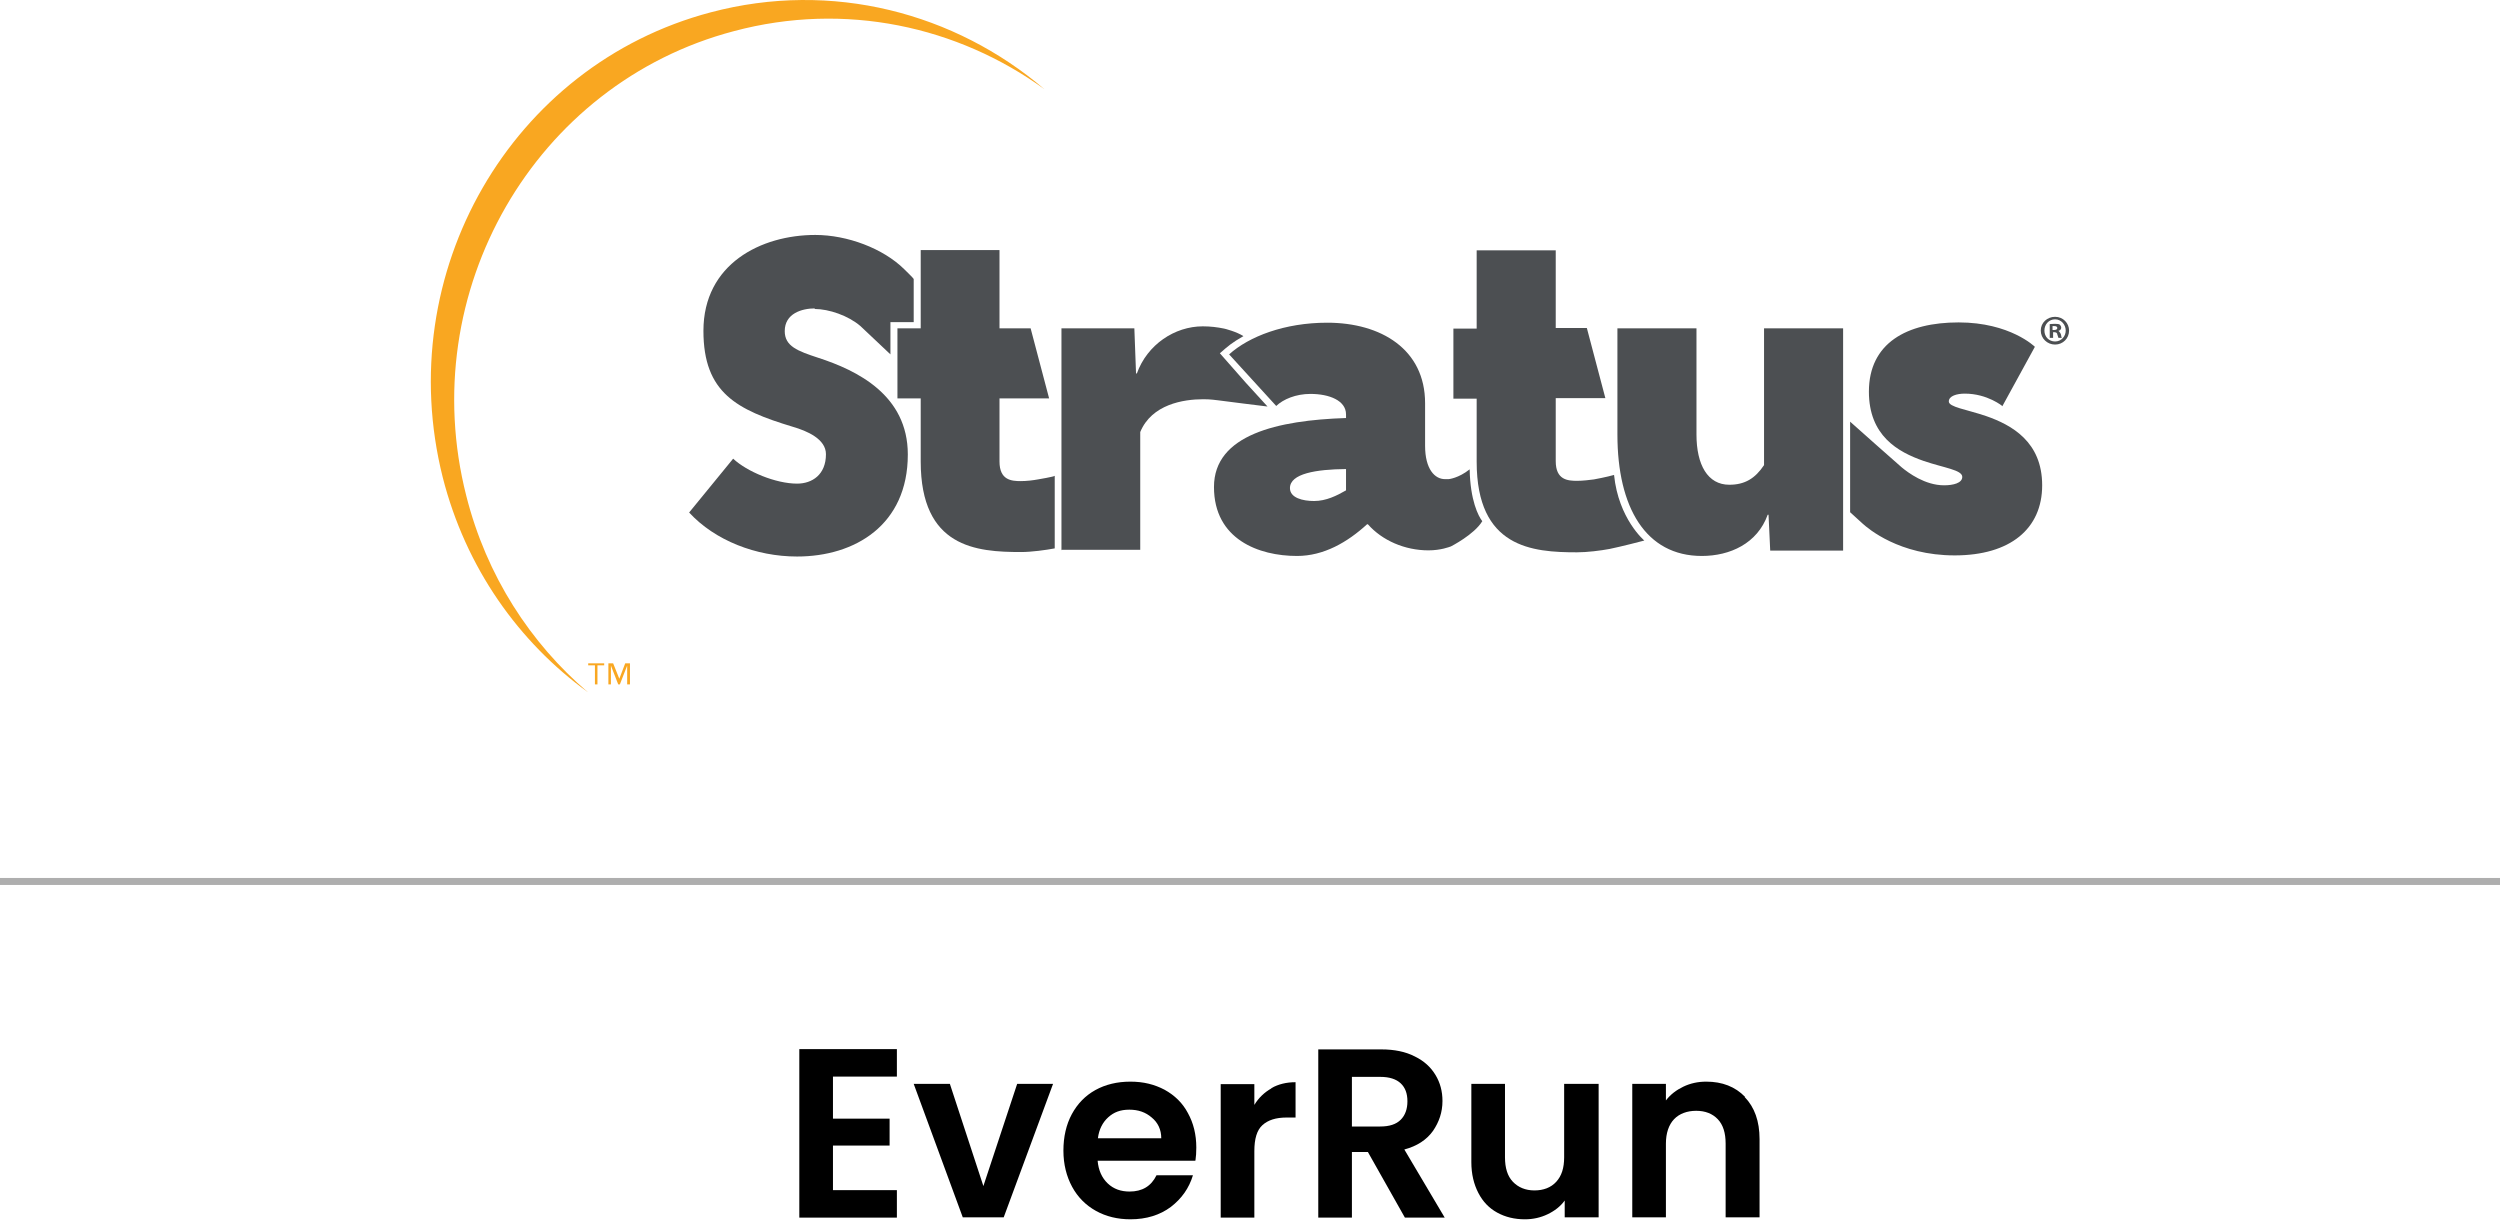
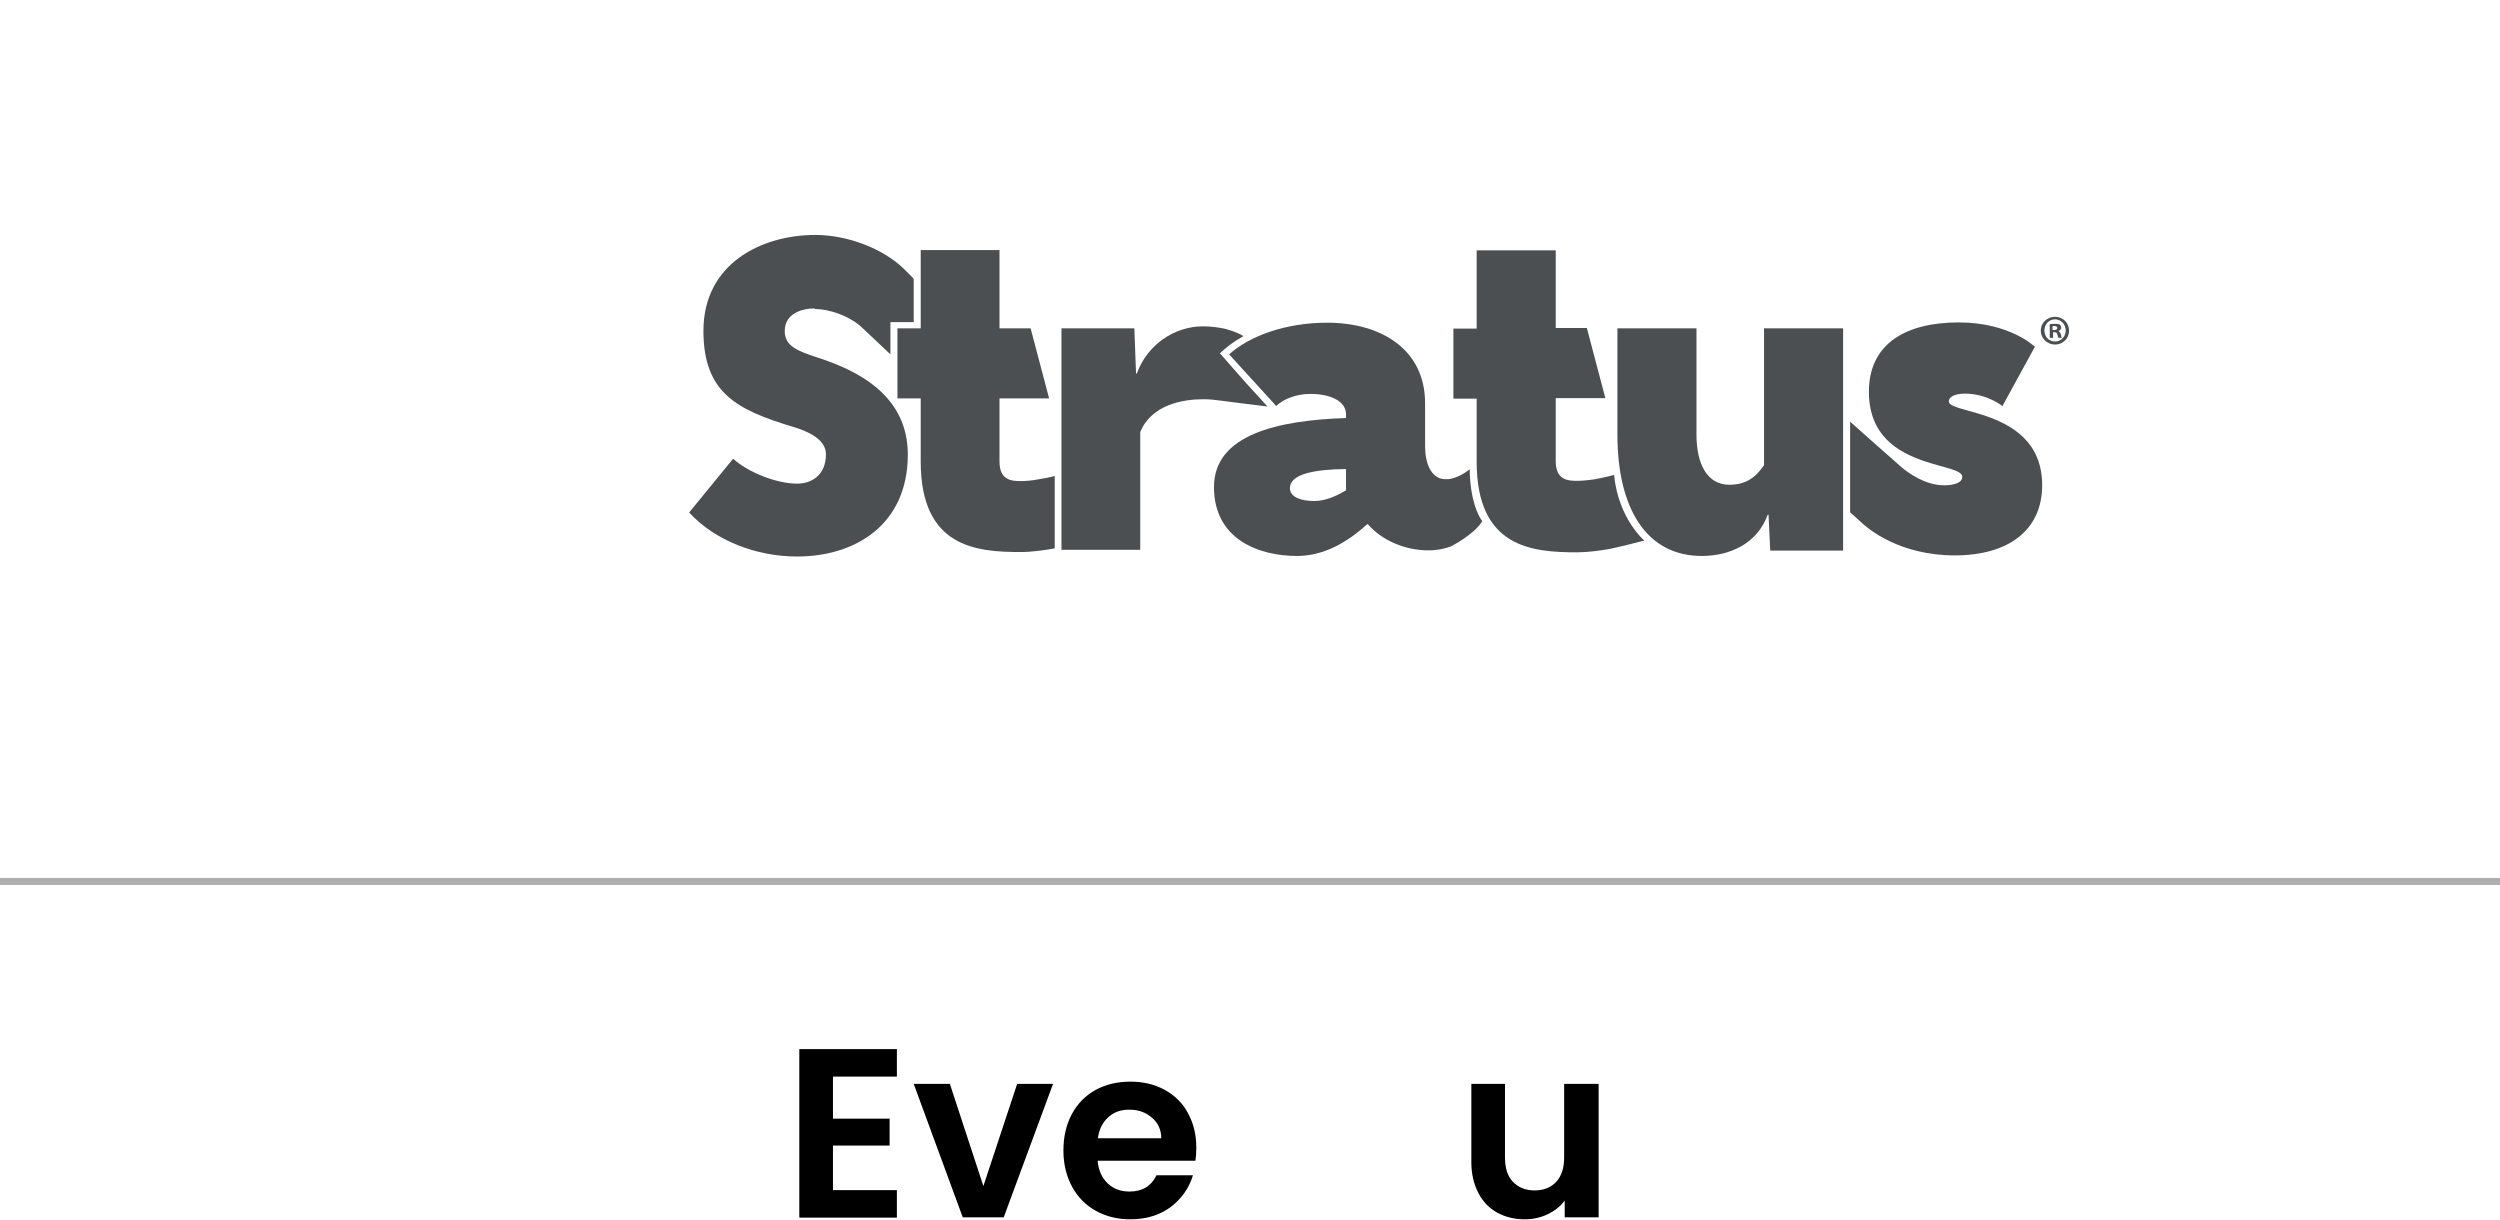
<svg xmlns="http://www.w3.org/2000/svg" id="Layer_2" data-name="Layer 2" viewBox="0 0 89.17 43.5">
  <defs>
    <style>
      .cls-1, .cls-2, .cls-3 {
        stroke-width: 0px;
      }

      .cls-2 {
        fill: #4c4f52;
      }

      .cls-3 {
        fill: #f9a721;
      }

      .cls-4 {
        fill: none;
        stroke: #aeaeae;
        stroke-miterlimit: 10;
        stroke-width: .25px;
      }
    </style>
  </defs>
  <g id="Layer_1-2" data-name="Layer 1">
    <g>
      <g>
        <g>
          <path class="cls-1" d="M29.71,38.4v1.5h2.02v.96h-2.02v1.59h2.28v.98h-3.48v-6.01h3.48v.98h-2.28Z" />
          <path class="cls-1" d="M35.07,42.32l1.21-3.66h1.28l-1.76,4.76h-1.46l-1.75-4.76h1.29l1.2,3.66Z" />
          <path class="cls-1" d="M42.63,41.4h-3.48c.03.34.15.61.36.81.21.2.47.29.78.29.45,0,.77-.19.96-.58h1.3c-.14.46-.4.83-.79,1.13-.39.29-.87.44-1.44.44-.46,0-.87-.1-1.23-.3-.36-.2-.65-.49-.85-.86-.2-.37-.31-.8-.31-1.29s.1-.93.3-1.3c.2-.37.48-.66.84-.86.36-.2.78-.3,1.25-.3s.86.1,1.22.29c.36.2.64.47.83.83.2.36.3.77.3,1.23,0,.17-.01.33-.03.46ZM41.42,40.6c0-.31-.12-.56-.34-.74-.22-.19-.48-.28-.8-.28s-.55.09-.75.27-.33.43-.37.75h2.26Z" />
-           <path class="cls-1" d="M45.35,38.81c.25-.14.53-.21.86-.21v1.26h-.32c-.38,0-.66.09-.86.27s-.29.49-.29.93v2.37h-1.2v-4.76h1.2v.74c.15-.25.36-.45.61-.59Z" />
-           <path class="cls-1" d="M50.11,43.43l-1.32-2.34h-.57v2.34h-1.2v-6h2.25c.46,0,.86.08,1.19.25.33.16.57.38.74.66s.25.59.25.93c0,.4-.12.75-.34,1.07-.23.32-.57.54-1.02.66l1.44,2.43h-1.39ZM48.22,40.18h1.01c.33,0,.57-.08.73-.24.16-.16.24-.38.24-.66s-.08-.49-.24-.64c-.16-.15-.4-.23-.73-.23h-1.01v1.76Z" />
          <path class="cls-1" d="M57.02,38.66v4.76h-1.21v-.6c-.15.21-.36.37-.61.49-.25.12-.52.18-.81.18-.37,0-.7-.08-.99-.24-.29-.16-.51-.39-.67-.7s-.25-.67-.25-1.1v-2.79h1.2v2.62c0,.38.09.67.28.87s.45.31.77.31.59-.1.78-.31.28-.49.28-.87v-2.62h1.21Z" />
-           <path class="cls-1" d="M62.23,39.13c.35.36.53.86.53,1.5v2.79h-1.21v-2.63c0-.38-.09-.67-.28-.87-.19-.2-.45-.3-.77-.3s-.6.1-.79.3c-.19.2-.29.5-.29.87v2.63h-1.2v-4.76h1.2v.59c.16-.21.37-.37.62-.49.25-.12.52-.18.82-.18.57,0,1.03.18,1.38.54Z" />
        </g>
        <line class="cls-4" y1="31.44" x2="89.17" y2="31.44" />
      </g>
      <g>
-         <path class="cls-3" d="M26.18,1.11c-7.11,1.87-11.4,9.3-9.55,16.57.72,2.86,2.29,5.26,4.34,7.01-2.47-1.79-4.36-4.44-5.18-7.67-1.83-7.29,2.44-14.7,9.56-16.58,4.33-1.15,8.71.02,11.9,2.74C34.16.94,30.15.05,26.18,1.11" />
-         <path class="cls-3" d="M21.55,23.73h-.24v.68h-.09v-.68h-.24v-.07h.57v.07ZM22.46,24.41h-.09v-.67h0l-.26.67h-.06l-.26-.67h0v.67h-.09v-.75h.17l.22.55h0l.21-.55h.17v.75Z" />
        <g>
          <path class="cls-2" d="M29.07,11c-.47,0-1.08.18-1.08.81,0,.54.46.71,1.19.95,1.39.45,3.2,1.33,3.2,3.45,0,2.52-1.89,3.64-3.95,3.64-1.46,0-2.93-.57-3.85-1.57.52-.64,1.05-1.28,1.57-1.92.49.46,1.52.89,2.28.89.54,0,1.03-.32,1.03-1.05,0-.54-.67-.83-1.19-.98-1.98-.6-3.18-1.2-3.18-3.42,0-2.39,2.06-3.42,3.99-3.42,1.14,0,2.42.48,3.17,1.22,0,0,.34.33.34.35v1.54h-.83v1.15s-1.06-1-1.07-1.01c-.43-.37-1.12-.61-1.64-.61" />
          <path class="cls-2" d="M35.65,8.92v2.79h1.11l.66,2.5h-1.77v2.25c0,.67.43.7.76.7.21,0,.45-.03.61-.06,0,0,.6-.1.6-.13v2.59c-.32.06-.83.13-1.2.13-1.6,0-3.58-.16-3.58-3.23v-2.25h-.83v-2.5h.83v-2.79h2.81ZM37.86,19.63v-7.92h2.6l.06,1.61h.03c.37-1.03,1.35-1.68,2.35-1.68.27,0,.52.03.76.08.01,0,.45.11.69.27-.42.24-.53.34-.84.61,1.28,1.45.61.71,1.7,1.9,0,0-1.71-.21-1.75-.22-.09-.01-.28-.04-.54-.04-.71,0-1.84.18-2.25,1.17v4.2h-2.82Z" />
          <path class="cls-2" d="M48.01,16.73c-1.06.01-2,.16-2,.68,0,.35.46.46.86.46.43,0,.81-.19,1.14-.38v-.76ZM43.84,12.64c.71-.64,1.98-1.13,3.5-1.13,1.92,0,3.49.95,3.49,2.87v1.52c0,.84.35,1.19.71,1.19.06,0,.1,0,.13,0,0,0,.35-.03.75-.35.02,1.11.31,1.67.45,1.85-.29.48-1.12.9-1.12.9-.06.02-.36.14-.8.14-.84,0-1.65-.35-2.16-.93h-.03c-.7.64-1.54,1.13-2.5,1.13-1.36,0-2.96-.59-2.96-2.46s2.28-2.38,4.71-2.46v-.13c0-.49-.59-.73-1.27-.73-.52,0-.97.19-1.22.43l-1.68-1.84Z" />
          <path class="cls-2" d="M55.49,8.91v2.79h1.11l.66,2.5h-1.77v2.25c0,.67.43.7.76.7.21,0,.44-.03.6-.05.01,0,.48-.09.72-.16.16,1.57,1.08,2.34,1.08,2.34-.72.19-1.23.3-1.24.3-.32.06-.8.12-1.16.12-1.6,0-3.58-.16-3.58-3.23v-2.25h-.83v-2.5h.83v-2.79h2.82Z" />
          <path class="cls-2" d="M65.74,11.72v7.92h-2.6l-.06-1.28h-.03c-.37,1.03-1.35,1.47-2.35,1.47-2,0-3.01-1.73-3.01-4.33v-3.79h2.82v3.79c0,1.08.4,1.79,1.17,1.79.55,0,.92-.22,1.24-.7v-4.88h2.82ZM71.43,14.49s-.54-.45-1.35-.45c-.28,0-.57.08-.57.28s.62.28,1.33.52c.92.32,2,.92,2,2.47s-1.14,2.5-3.12,2.5-3.09-.96-3.28-1.13c-.02-.02-.45-.41-.45-.41,0-2.99,0-.82,0-3.23,0,0,1.83,1.63,1.84,1.63.23.19.83.64,1.51.64.33,0,.65-.08.65-.3,0-.25-.65-.32-1.38-.57-.92-.32-1.95-.9-1.95-2.47,0-1.74,1.36-2.47,3.2-2.47s2.72.87,2.72.87l-1.15,2.1ZM73.22,11.77h.05c.06,0,.11-.02.11-.07,0-.04-.03-.07-.11-.07-.03,0-.05,0-.06,0v.14h0ZM73.22,12.05h-.11v-.49s.11-.01.19-.01c.09,0,.14.01.17.03.02.02.05.06.05.11,0,.05-.04.1-.1.11h0s.07.06.09.13c.01.07.02.1.03.12h-.12s-.02-.06-.04-.12c0-.05-.04-.08-.1-.08h-.05v.21ZM72.92,11.79c0,.22.16.39.38.39s.38-.18.38-.39-.16-.4-.38-.4c-.22,0-.38.18-.38.4M73.8,11.79c0,.28-.22.5-.5.5s-.51-.22-.51-.5.23-.49.51-.49c.29,0,.5.23.5.49" />
        </g>
      </g>
    </g>
  </g>
</svg>